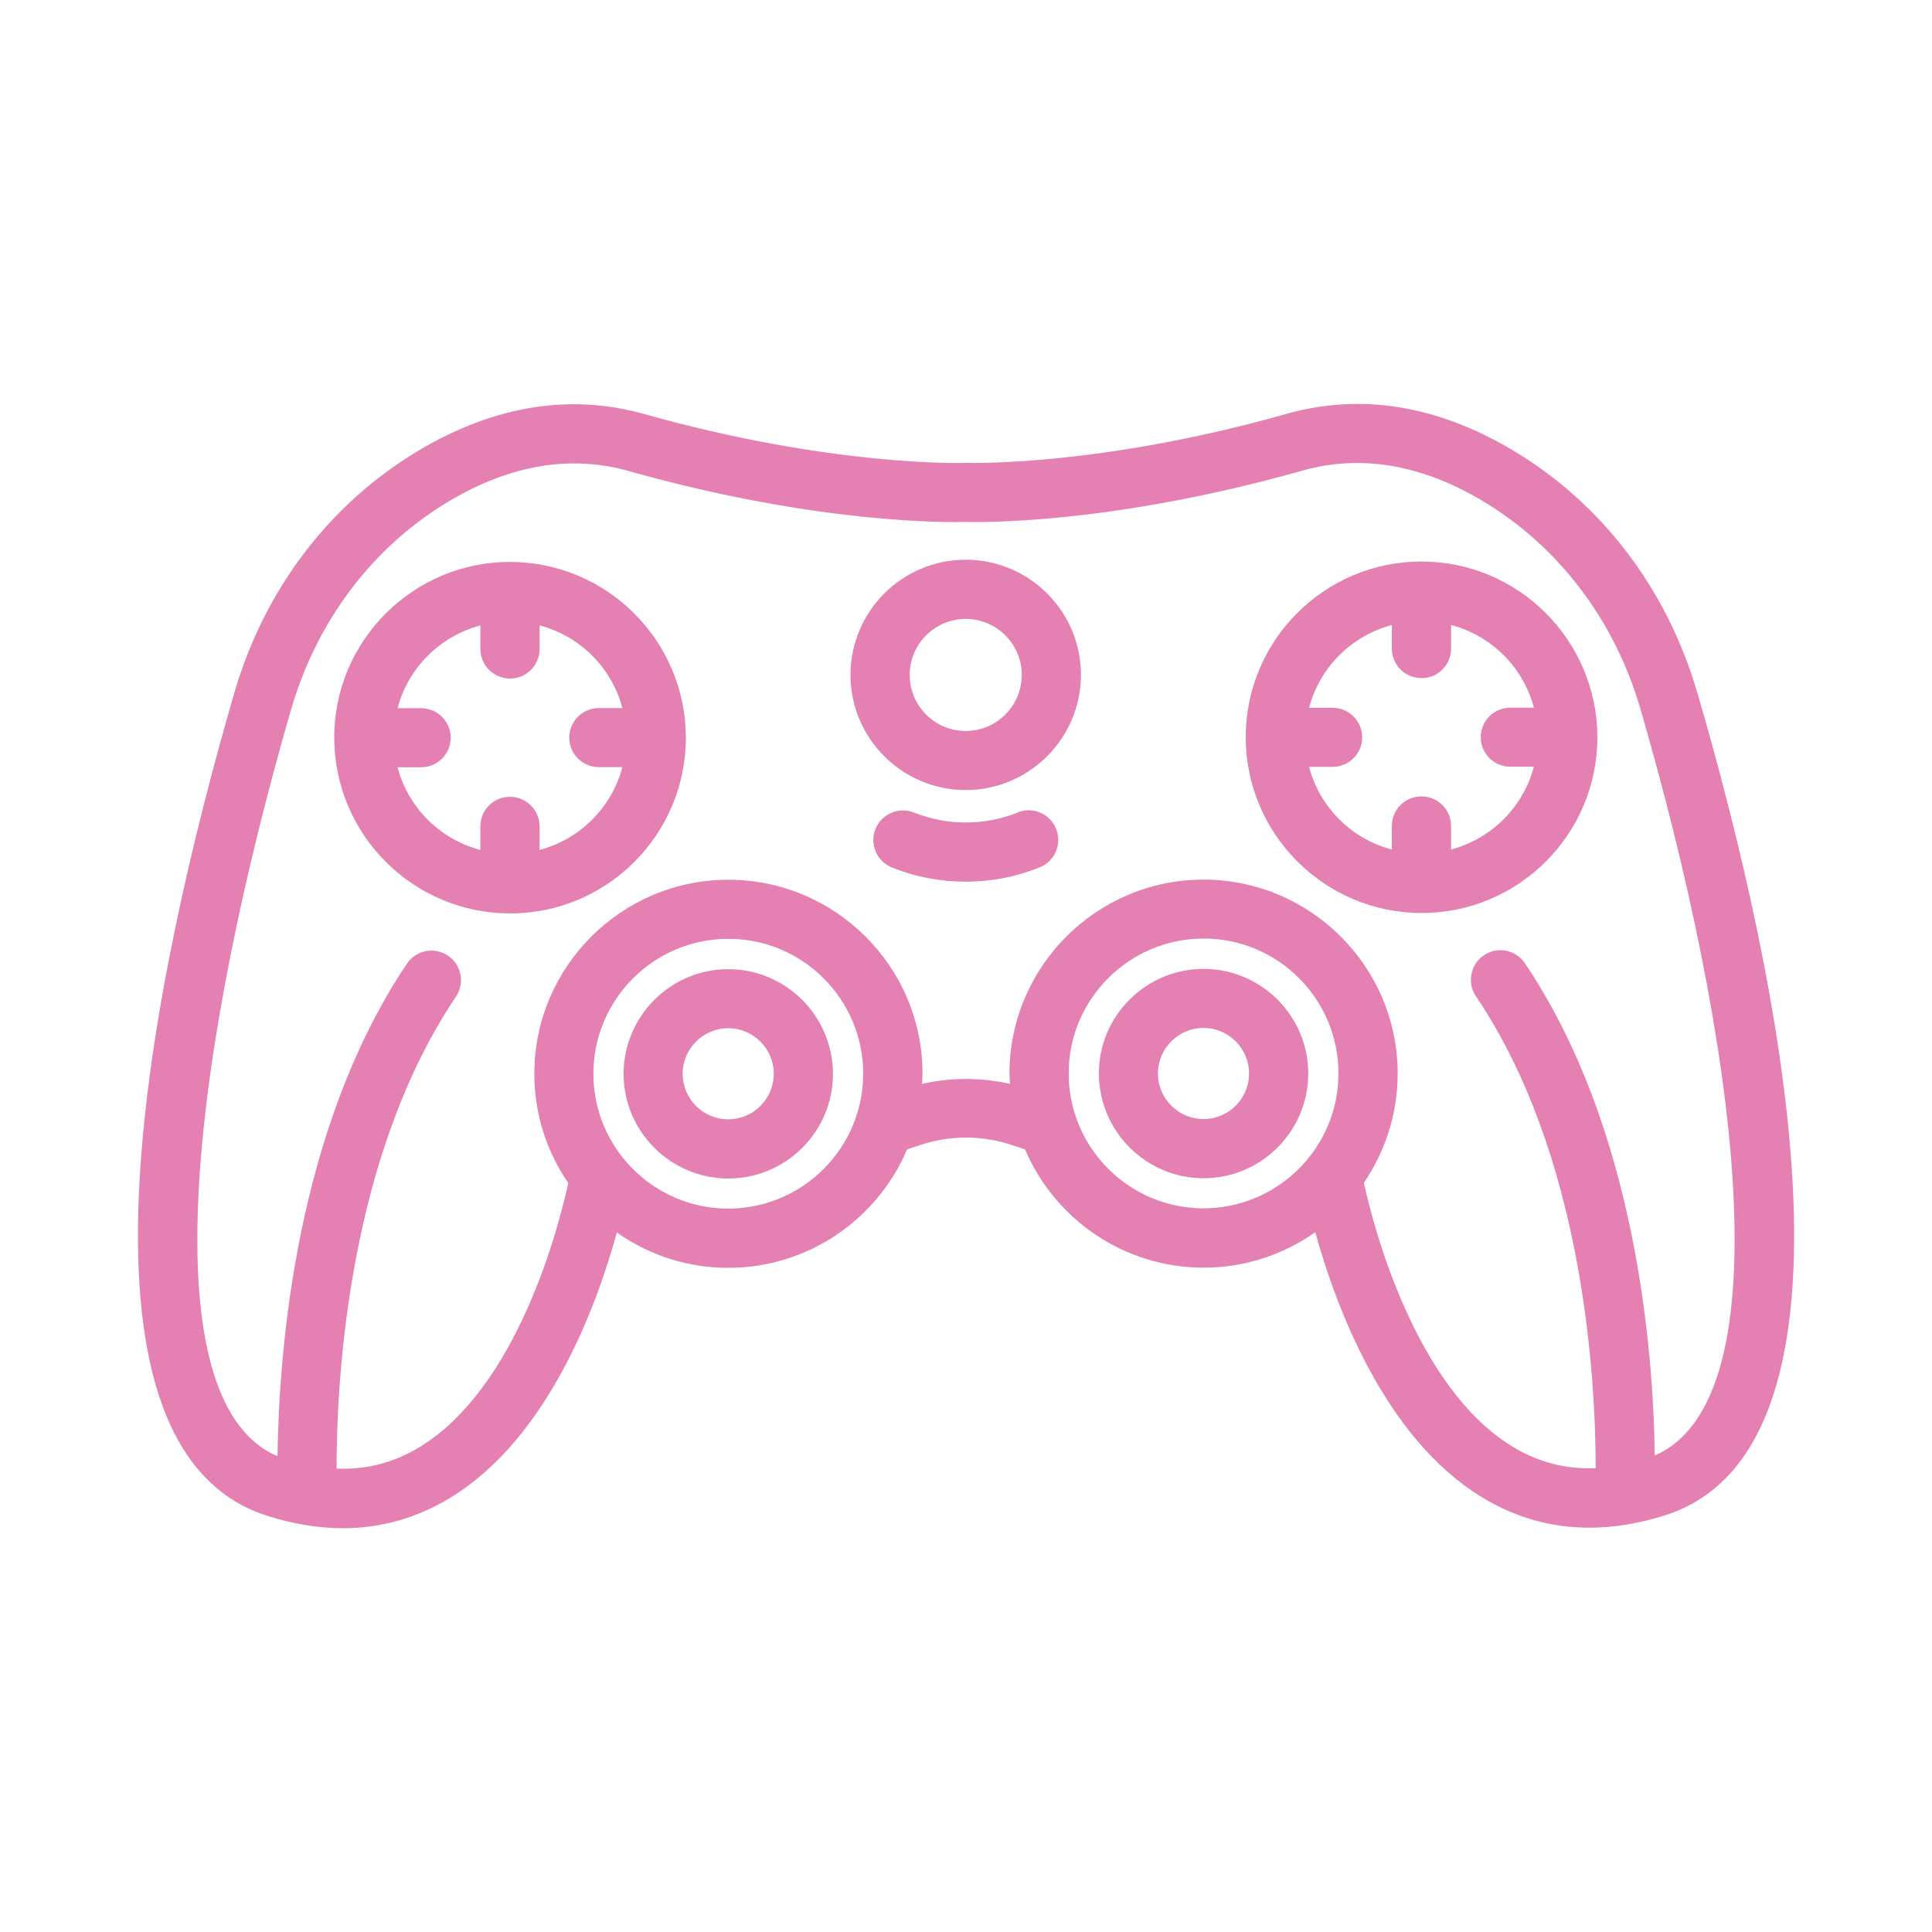
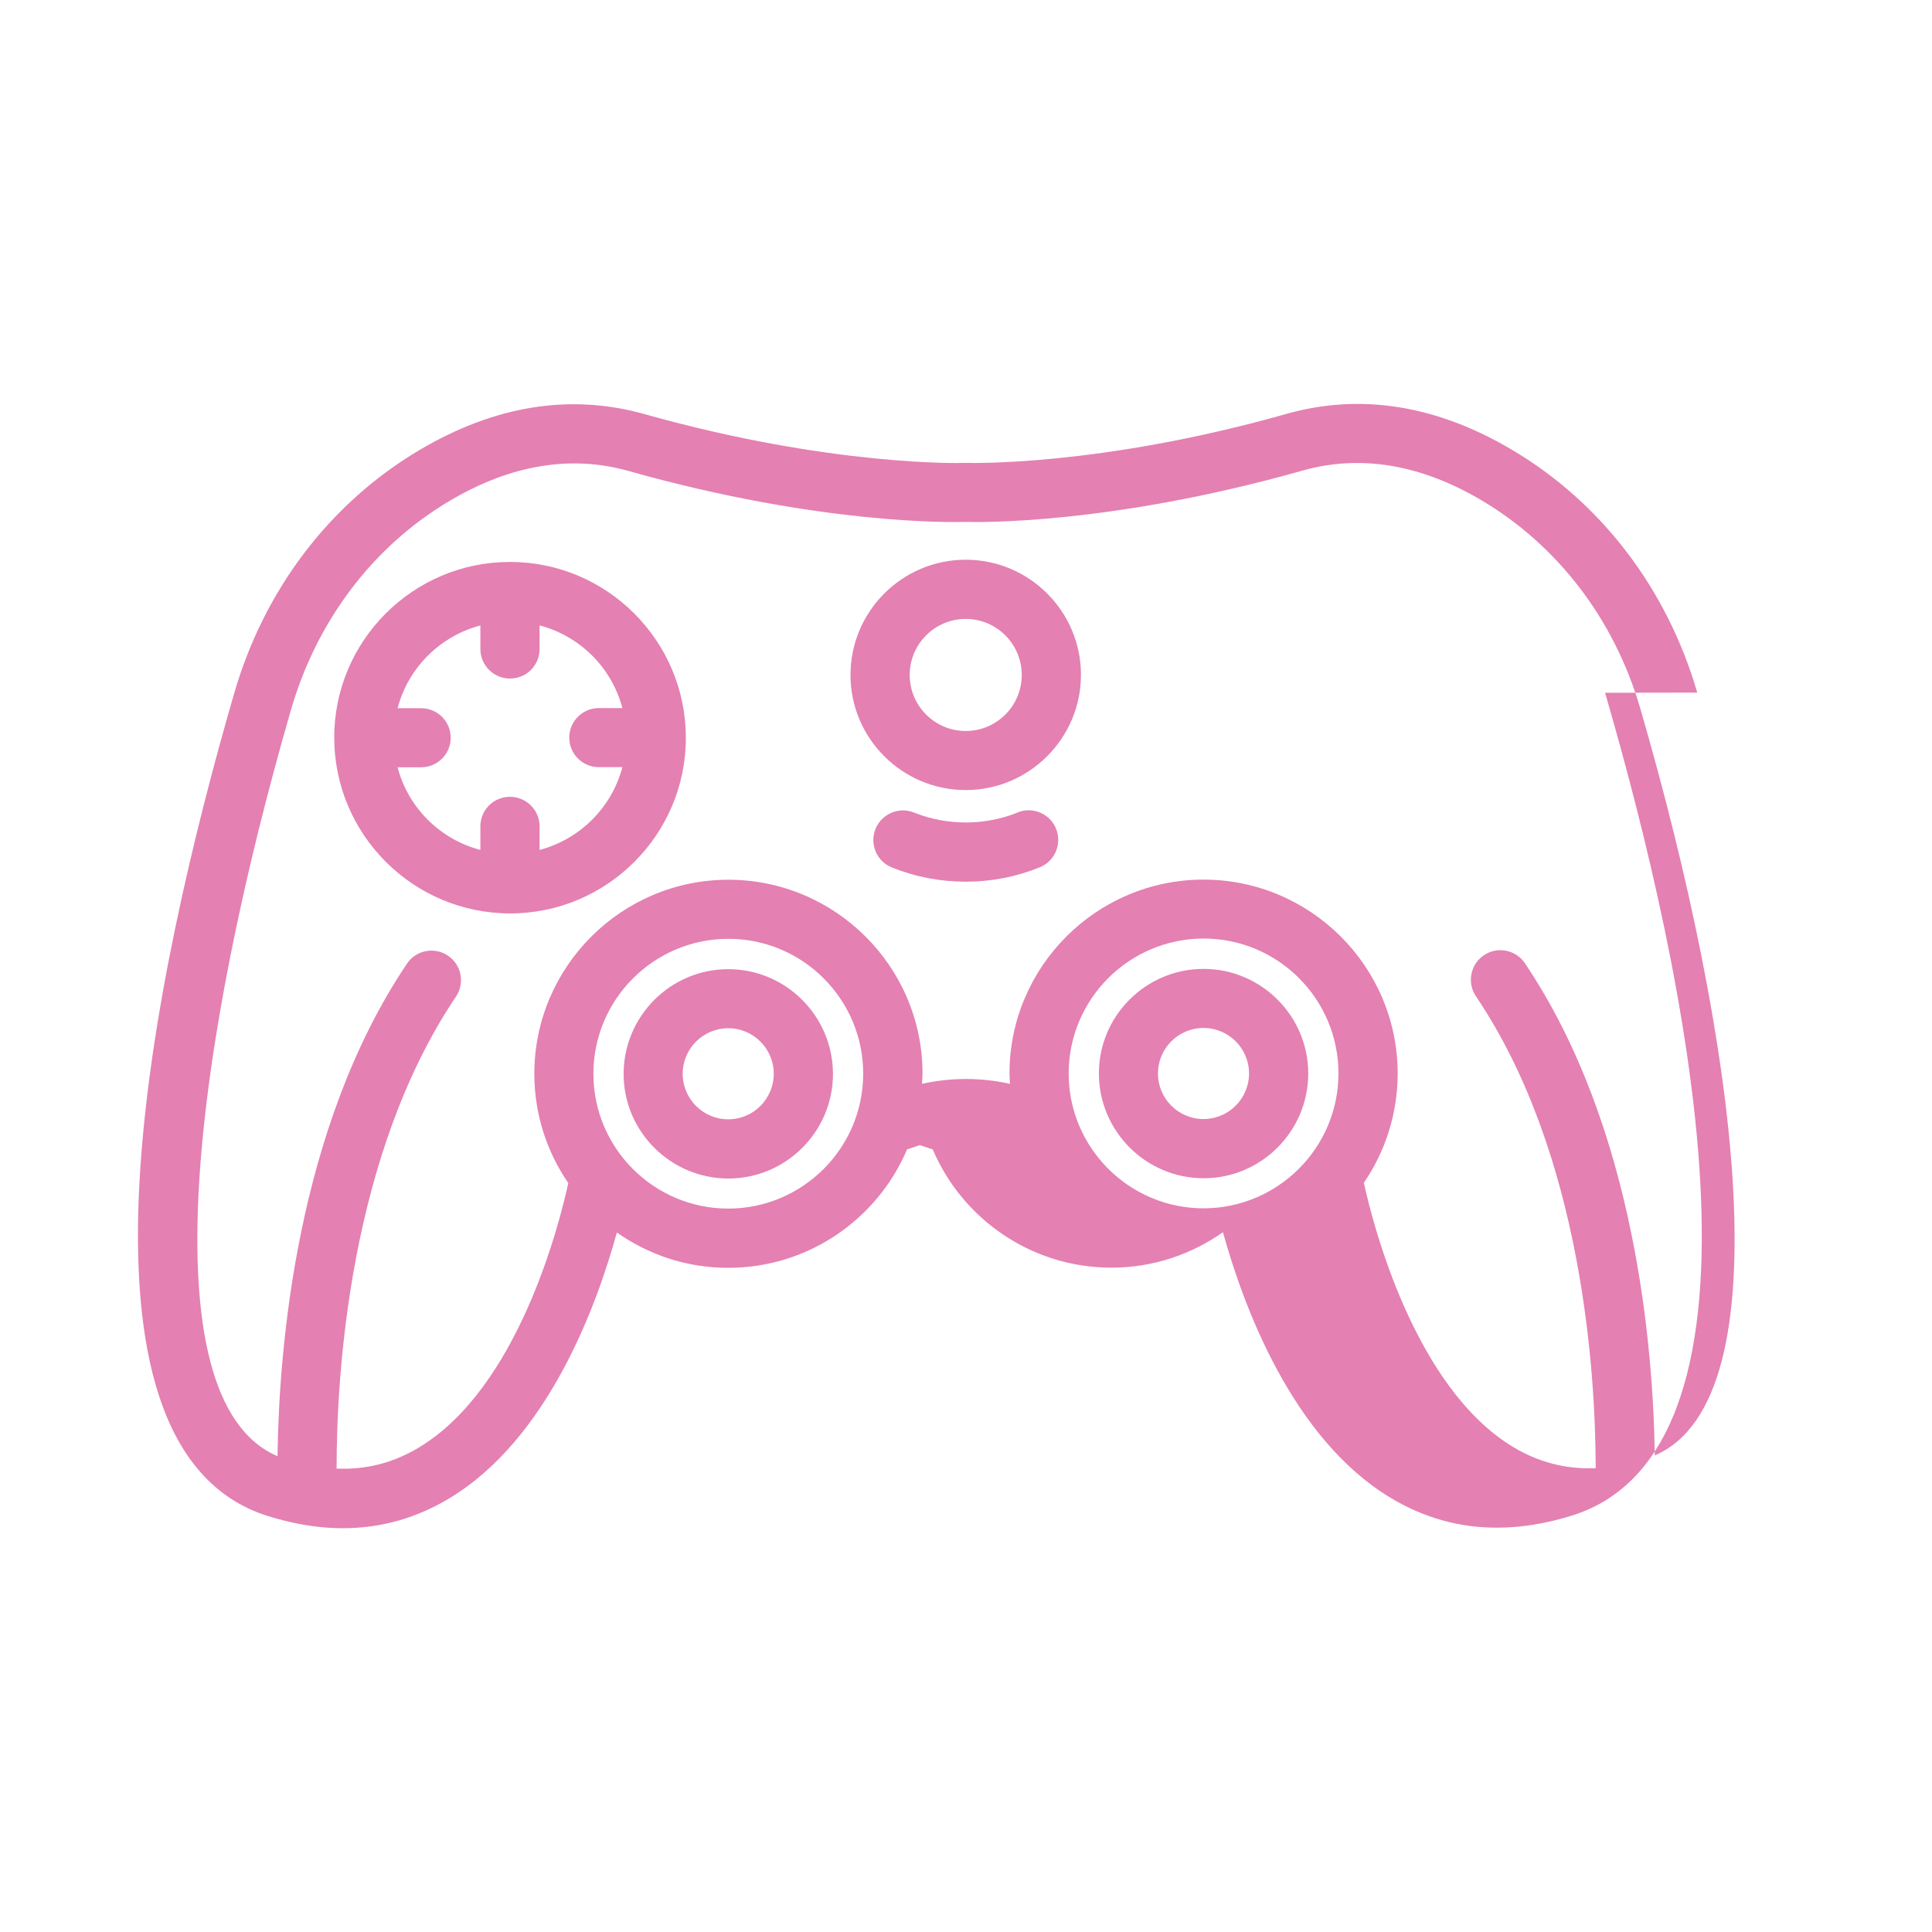
<svg xmlns="http://www.w3.org/2000/svg" id="_圖層_1" viewBox="0 0 140 140">
  <defs>
    <style>.cls-1{fill:none;}.cls-2{fill:#e480b2;}</style>
  </defs>
  <g>
    <path class="cls-2" d="m52.77,70.23c-4.18,0-7.58,3.41-7.58,7.59s3.41,7.58,7.59,7.58c4.18,0,7.59-3.41,7.58-7.59s-3.41-7.58-7.59-7.58Zm0,10.88c-1.82,0-3.3-1.48-3.3-3.3s1.48-3.3,3.3-3.3,3.3,1.48,3.3,3.3-1.48,3.3-3.3,3.3Z" />
    <path class="cls-2" d="m36.95,40.72c-7.02,0-12.74,5.72-12.73,12.74s5.72,12.73,12.75,12.73c7.02,0,12.74-5.72,12.73-12.74s-5.72-12.73-12.75-12.73Zm2.15,20.87v-1.71c0-1.18-.96-2.14-2.15-2.14s-2.14.96-2.14,2.14v1.71c-2.93-.77-5.23-3.06-6-5.99h1.71c1.18,0,2.14-.96,2.14-2.14s-.96-2.14-2.14-2.14h-1.71c.77-2.93,3.07-5.22,6-6v1.71c0,1.18.96,2.14,2.15,2.14s2.14-.96,2.14-2.14v-1.71c2.93.77,5.23,3.06,6,5.99h-1.71c-1.18,0-2.14.96-2.14,2.14s.96,2.14,2.14,2.14h1.71c-.77,2.93-3.07,5.22-6,6Z" />
    <path class="cls-2" d="m87.21,70.21c-4.18,0-7.59,3.41-7.58,7.59s3.41,7.58,7.59,7.58,7.58-3.41,7.58-7.59-3.41-7.58-7.59-7.58Zm0,10.88c-1.82,0-3.3-1.48-3.3-3.3s1.48-3.3,3.3-3.3,3.3,1.48,3.3,3.3-1.48,3.3-3.3,3.3Z" />
-     <path class="cls-2" d="m103,40.69c-7.02,0-12.74,5.72-12.73,12.74s5.72,12.73,12.75,12.73,12.74-5.72,12.73-12.74-5.72-12.73-12.75-12.73Zm2.15,20.87v-1.71c0-1.18-.96-2.14-2.15-2.14s-2.14.96-2.14,2.14v1.71c-2.93-.77-5.23-3.06-6-5.99h1.71c1.18,0,2.14-.96,2.14-2.14s-.96-2.14-2.14-2.14h-1.71c.77-2.93,3.07-5.22,6-6v1.71c0,1.18.96,2.14,2.15,2.14s2.14-.96,2.14-2.14v-1.71c2.93.77,5.23,3.06,6,5.99h-1.71c-1.18,0-2.14.96-2.14,2.14s.96,2.14,2.14,2.14h1.71c-.77,2.93-3.07,5.22-6,6Z" />
-     <path class="cls-2" d="m122.99,50.19c-2.19-7.52-6.96-13.78-13.45-17.61-5.46-3.23-10.95-4.1-16.31-2.59-13.58,3.84-23.08,3.56-23.18,3.55-.03,0-.05.01-.08.01-.03,0-.05-.01-.08-.01-.09.02-9.59.29-23.18-3.53-5.37-1.51-10.85-.63-16.31,2.6-6.48,3.84-11.25,10.1-13.43,17.63-5.84,20.14-13.28,54.66,2.42,59.61,1.88.59,3.7.89,5.45.89,2.76,0,5.35-.73,7.76-2.19,7.14-4.32,10.66-13.99,12.1-19.24,2.29,1.61,5.07,2.57,8.08,2.56,5.81,0,10.81-3.54,12.95-8.58l.93-.31c2.19-.73,4.5-.73,6.69,0l.93.31c2.14,5.03,7.14,8.57,12.95,8.57,3.01,0,5.79-.96,8.08-2.57,1.45,5.24,4.97,14.91,12.12,19.23,2.41,1.46,5.01,2.19,7.76,2.18,1.75,0,3.58-.3,5.45-.89,15.69-4.96,8.22-39.47,2.36-59.61Zm-70.21,37.39c-5.39,0-9.78-4.38-9.78-9.77s4.38-9.77,9.77-9.78,9.78,4.38,9.78,9.77-4.38,9.77-9.77,9.78Zm34.44-.02c-5.39,0-9.78-4.38-9.78-9.77s4.38-9.77,9.77-9.78,9.78,4.38,9.78,9.77-4.38,9.77-9.77,9.78Zm32.69,17.92c-.1-7.67-1.37-23.75-9.41-35.68-.66-.98-1.99-1.24-2.97-.58-.98.66-1.24,1.99-.58,2.97,7.74,11.48,8.67,27.38,8.68,34.2-2.15.09-4.13-.42-5.99-1.54-7.14-4.31-10.15-16.11-10.81-19.14,1.54-2.26,2.45-4.98,2.45-7.92,0-7.75-6.32-14.05-14.07-14.05s-14.06,6.31-14.06,14.06c0,.25.02.49.04.74-2.11-.47-4.27-.47-6.38,0,.01-.25.04-.49.04-.74,0-7.75-6.32-14.05-14.07-14.05s-14.06,6.31-14.06,14.06c0,2.94.91,5.66,2.46,7.92-.66,3.02-3.63,14.81-10.79,19.14-1.86,1.13-3.84,1.64-6,1.55,0-6.82.92-22.71,8.65-34.2.66-.98.4-2.31-.58-2.97-.98-.66-2.32-.4-2.97.58-8.04,11.95-9.28,28.02-9.38,35.69-9.62-4.09-5.87-30.44.98-54.1,1.88-6.47,5.96-11.85,11.5-15.13,4.41-2.61,8.77-3.34,12.96-2.16,13.9,3.92,23.53,3.72,24.42,3.69.88.03,10.52.21,24.42-3.72,4.18-1.18,8.55-.46,12.96,2.15,5.54,3.28,9.64,8.65,11.52,15.12,6.87,23.65,10.65,50,1.03,54.1Z" />
+     <path class="cls-2" d="m122.99,50.19c-2.19-7.52-6.96-13.78-13.45-17.61-5.46-3.23-10.95-4.1-16.31-2.59-13.58,3.84-23.08,3.56-23.18,3.55-.03,0-.05.01-.08.01-.03,0-.05-.01-.08-.01-.09.02-9.59.29-23.18-3.53-5.37-1.51-10.85-.63-16.31,2.6-6.48,3.84-11.25,10.1-13.43,17.63-5.84,20.14-13.28,54.66,2.42,59.61,1.88.59,3.7.89,5.45.89,2.76,0,5.35-.73,7.76-2.19,7.14-4.32,10.66-13.99,12.1-19.24,2.29,1.61,5.07,2.57,8.08,2.56,5.81,0,10.81-3.54,12.95-8.58l.93-.31l.93.31c2.14,5.03,7.14,8.57,12.95,8.57,3.01,0,5.79-.96,8.08-2.57,1.45,5.24,4.97,14.91,12.12,19.23,2.41,1.46,5.01,2.19,7.76,2.18,1.75,0,3.58-.3,5.45-.89,15.69-4.96,8.22-39.47,2.36-59.61Zm-70.21,37.39c-5.39,0-9.78-4.38-9.78-9.77s4.38-9.77,9.77-9.78,9.78,4.38,9.78,9.77-4.38,9.77-9.77,9.78Zm34.44-.02c-5.39,0-9.78-4.38-9.78-9.77s4.38-9.77,9.77-9.78,9.78,4.38,9.78,9.77-4.38,9.77-9.77,9.78Zm32.69,17.92c-.1-7.67-1.37-23.75-9.41-35.68-.66-.98-1.99-1.24-2.97-.58-.98.66-1.24,1.99-.58,2.97,7.74,11.48,8.67,27.38,8.68,34.2-2.15.09-4.13-.42-5.99-1.54-7.14-4.31-10.15-16.11-10.81-19.14,1.54-2.26,2.45-4.98,2.45-7.92,0-7.75-6.32-14.05-14.07-14.05s-14.06,6.31-14.06,14.06c0,.25.02.49.04.74-2.11-.47-4.27-.47-6.38,0,.01-.25.04-.49.04-.74,0-7.75-6.32-14.05-14.07-14.05s-14.06,6.31-14.06,14.06c0,2.94.91,5.66,2.46,7.92-.66,3.02-3.63,14.81-10.79,19.14-1.86,1.13-3.84,1.64-6,1.55,0-6.82.92-22.71,8.65-34.2.66-.98.4-2.31-.58-2.97-.98-.66-2.32-.4-2.97.58-8.04,11.95-9.28,28.02-9.38,35.69-9.62-4.09-5.87-30.44.98-54.1,1.88-6.47,5.96-11.85,11.5-15.13,4.41-2.61,8.77-3.34,12.96-2.16,13.9,3.92,23.53,3.72,24.42,3.69.88.03,10.52.21,24.42-3.72,4.18-1.18,8.55-.46,12.96,2.15,5.54,3.28,9.64,8.65,11.52,15.12,6.87,23.65,10.65,50,1.03,54.1Z" />
    <path class="cls-2" d="m73.74,58.88c-2.39.96-5.12.96-7.51,0-1.09-.44-2.34.09-2.79,1.19-.44,1.1.09,2.35,1.19,2.79,1.71.69,3.51,1.03,5.36,1.03s3.65-.35,5.35-1.04c1.1-.44,1.63-1.69,1.19-2.79-.44-1.1-1.7-1.63-2.79-1.19Z" />
    <path class="cls-2" d="m69.98,40.56c-4.61,0-8.35,3.75-8.35,8.35s3.75,8.34,8.35,8.34,8.35-3.75,8.35-8.35-3.75-8.34-8.35-8.34Zm0,12.41c-2.24,0-4.06-1.82-4.06-4.06s1.82-4.06,4.06-4.06,4.06,1.82,4.06,4.06-1.82,4.06-4.06,4.06Z" />
  </g>
  <rect class="cls-1" width="140" height="140" />
</svg>